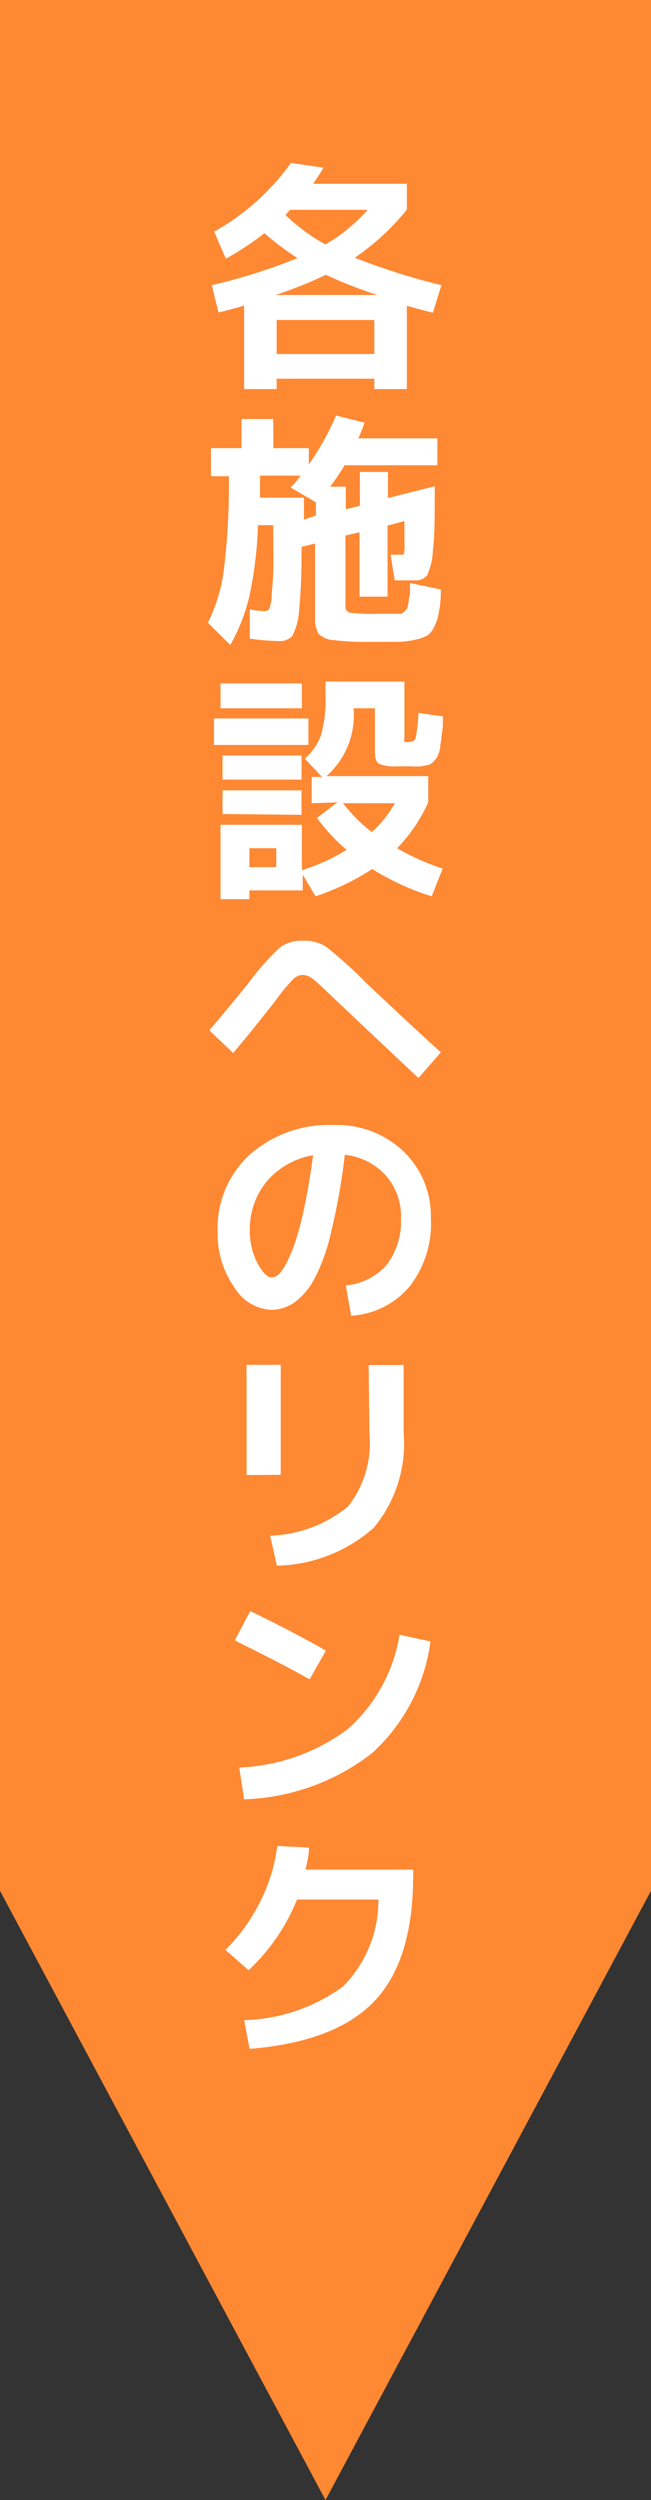
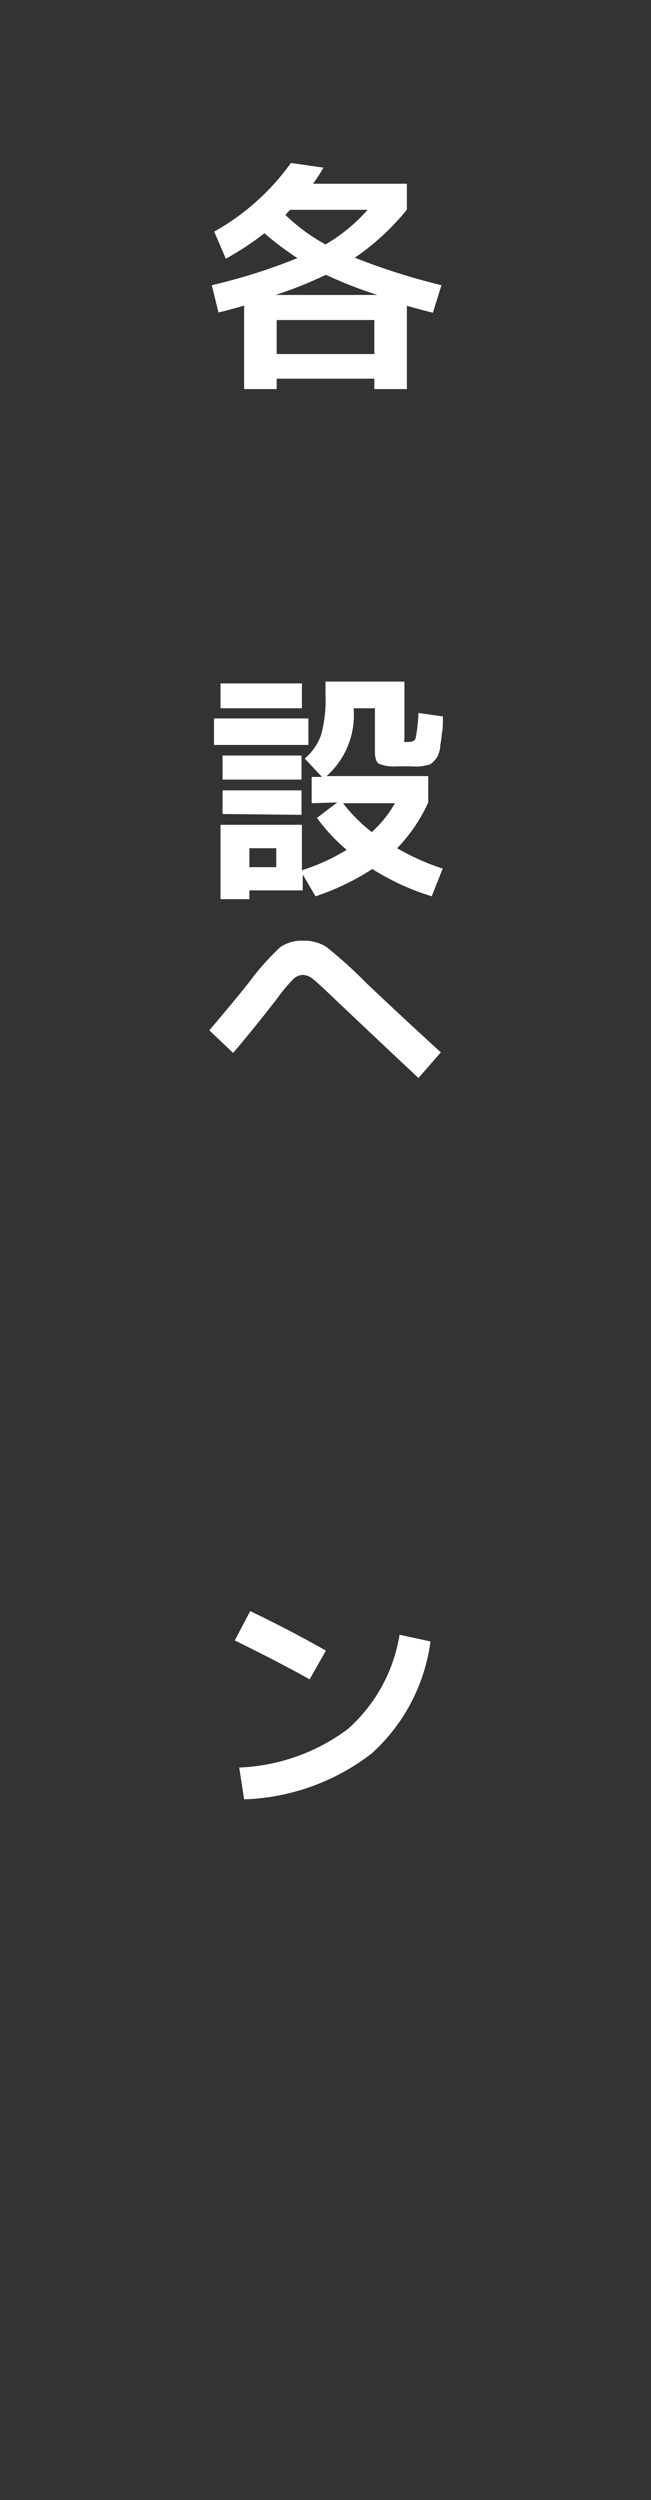
<svg xmlns="http://www.w3.org/2000/svg" id="背景" viewBox="0 0 32 122.73">
  <rect x="0" y="0" width="32" height="122.73" fill="#333333" stroke="none" />
  <defs>
    <style>.cls-1{fill:#f83;}.cls-2{fill:#fff;}</style>
  </defs>
-   <polygon class="cls-1" points="0 92.82 16 122.73 32 92.82 32 0 0 0 0 92.82" />
  <path class="cls-2" d="M14.62,12.67A14.11,14.11,0,0,1,13,11.45a14.46,14.46,0,0,1-1.9,1.25l-.57-1.33A11.59,11.59,0,0,0,14.3,8l1.6.23a9,9,0,0,1-.51.79H20v1.27a11.79,11.79,0,0,1-2.56,2.36A32,32,0,0,0,21.7,14l-.42,1.35c-.39-.09-.82-.21-1.28-.34v4.09H18.4v-.51H13.6v.51H12V15c-.26.08-.68.2-1.26.34L10.41,14A28.12,28.12,0,0,0,14.62,12.67Zm1.42.81a20.72,20.72,0,0,1-2.49,1h5A21.08,21.08,0,0,1,16,13.48Zm2.36,3.9V15.71H13.6v1.67ZM16,12a8.4,8.4,0,0,0,2.07-1.7H14.27a.66.66,0,0,0-.12.12l-.12.13A9.1,9.1,0,0,0,16,12Z" />
-   <path class="cls-2" d="M13.44,22h1.74v.8a13.47,13.47,0,0,0,1.34-2.4l1.4.35c-.11.3-.21.55-.3.77H21.5v1.32H16.94a12.19,12.19,0,0,1-.71,1.05H17V25l.69-.17V23.17h1.38v1.28l2.3-.58c0,1.44,0,2.48-.09,3.13A3.2,3.2,0,0,1,21,28.23a.69.69,0,0,1-.6.26h-1l-.2-1.26h.52a.13.13,0,0,0,.1,0,.52.52,0,0,0,.06-.21,4.58,4.58,0,0,0,0-.49c0-.21,0-.53,0-.95l-.83.22v3.49H17.67V26.13l-.69.16v3.46a.31.31,0,0,0,.22.33,9.72,9.72,0,0,0,1.45.05h.48l.34,0,.26,0a.81.81,0,0,0,.3-.3l.06-.3c0-.15.05-.28.06-.38s0-.28,0-.53l1.52.32q0,.69-.09,1.05a2.23,2.23,0,0,1-.2.7,1.23,1.23,0,0,1-.32.47,1.83,1.83,0,0,1-.59.23,4.34,4.34,0,0,1-.88.12h-1.3a13.83,13.83,0,0,1-1.92-.09,1.09,1.09,0,0,1-.71-.31,1.39,1.39,0,0,1-.17-.8V26.68l-.67.17A29,29,0,0,1,14.7,30a3,3,0,0,1-.34,1.23.85.85,0,0,1-.68.24,11.08,11.08,0,0,1-1.4-.12l0-1.44A3.31,3.31,0,0,0,13,30a.27.27,0,0,0,.22-.09,1.74,1.74,0,0,0,.13-.52c0-.28.06-.7.08-1.26s0-1.34,0-2.35h-.75a19.4,19.4,0,0,1-.42,3.48,9,9,0,0,1-.94,2.4l-1.1-1.09A8.2,8.2,0,0,0,11,28a33.93,33.93,0,0,0,.25-4.62h-.88V22h1.5V20.57h1.56Zm2.09,3.31v-.65l-1.25-.73a5,5,0,0,0,.5-.58h-2c0,.49,0,.85,0,1.08h2.16V25c0,.23,0,.4,0,.51Z" />
  <path class="cls-2" d="M10.52,36.57v-1.3h4.64v1.3Zm4.8,2.86V38.14h.51l-.85-.9a2.77,2.77,0,0,0,.8-1.15,6.49,6.49,0,0,0,.22-2v-.63h3.88v2.79a.29.29,0,0,0,0,.17.67.67,0,0,0,.21,0c.19,0,.3-.06.34-.18a8.09,8.09,0,0,0,.14-1.24l1.2.17c0,.37,0,.64-.05.82a5.13,5.13,0,0,1-.08.61c0,.22-.08.38-.1.46a.92.92,0,0,1-.19.28.77.77,0,0,1-.25.2l-.4.08a3.36,3.36,0,0,1-.51,0h-.7a1.93,1.93,0,0,1-.87-.13c-.13-.09-.19-.29-.19-.59V34.77H17.38v0a4,4,0,0,1-1.33,3.33h5v1.29h0a7.84,7.84,0,0,1-1.53,2.25,11.7,11.7,0,0,0,2.24,1L21.22,44a12.25,12.25,0,0,1-2.92-1.34A12.11,12.11,0,0,1,15.51,44l-.63-1.07v.78H12.26v.43H10.84V40.49h4v2.23a9.81,9.81,0,0,0,2.2-1,8.9,8.9,0,0,1-1.46-1.57l1-.76Zm-4.48-4.66V33.55h4v1.22Zm.1,3.5V37.09h3.88v1.18Zm0,1.69V38.8h3.88V40Zm1.32,2.61h1.32v-.93H12.26Zm6-1.71a5.48,5.48,0,0,0,1.15-1.43H16.86A8,8,0,0,0,18.29,40.86Z" />
  <path class="cls-2" d="M11.46,51.69l-1.17-1.11c.77-.91,1.42-1.69,1.93-2.33a12.77,12.77,0,0,1,1.55-1.75,1.87,1.87,0,0,1,1.15-.32,2,2,0,0,1,1.13.31,22.68,22.68,0,0,1,2,1.81q2,1.89,3.62,3.36l-1.1,1.26Q18.52,51,16.46,49.05c-.56-.54-.92-.87-1.09-1a.8.8,0,0,0-.49-.19.7.7,0,0,0-.46.2,8.63,8.63,0,0,0-.83,1Q12.53,50.43,11.46,51.69Z" />
-   <path class="cls-2" d="M17,63.1a3,3,0,0,0,2-1,3.52,3.52,0,0,0,.71-2.31,3,3,0,0,0-.76-2.1,3.14,3.14,0,0,0-2-1,31.81,31.81,0,0,1-.68,3.82,9.17,9.17,0,0,1-.86,2.35,3.36,3.36,0,0,1-1,1.12,2,2,0,0,1-1.11.32,2.26,2.26,0,0,1-1.79-1.12,4.5,4.5,0,0,1-.81-2.72,4.88,4.88,0,0,1,1.58-3.78,5.89,5.89,0,0,1,4.14-1.45,4.73,4.73,0,0,1,3.41,1.29,4.39,4.39,0,0,1,1.35,3.3,5,5,0,0,1-1.06,3.35,4.06,4.06,0,0,1-2.86,1.42Zm-1.61-6.39A3.84,3.84,0,0,0,13.11,58a3.68,3.68,0,0,0-.83,2.44A3.4,3.4,0,0,0,12.65,62c.25.47.49.71.71.71a.58.58,0,0,0,.35-.16,2.26,2.26,0,0,0,.4-.6,8.15,8.15,0,0,0,.44-1.09c.14-.44.29-1,.44-1.74S15.27,57.62,15.39,56.71Z" />
-   <path class="cls-2" d="M12.12,72.41V67H13.8v5.4Zm6-5.4h1.72V70.3A6.47,6.47,0,0,1,18.37,75a7.4,7.4,0,0,1-4.76,1.86l-.33-1.47a6.39,6.39,0,0,0,3.82-1.43,5,5,0,0,0,1.06-3.58Z" />
  <path class="cls-2" d="M11.54,80.53l.76-1.44c1.21.58,2.45,1.22,3.72,1.94l-.8,1.41C14.15,81.84,12.92,81.21,11.54,80.53Zm8.1-.28,1.52.33a9,9,0,0,1-2.88,5.49A10.81,10.81,0,0,1,12,88.33l-.24-1.56a9.55,9.55,0,0,0,5.35-1.9A7.86,7.86,0,0,0,19.64,80.25Z" />
-   <path class="cls-2" d="M18.6,93.25h-4a9.76,9.76,0,0,1-2.38,3.47l-1.14-1a8.74,8.74,0,0,0,1.71-2.37,8.37,8.37,0,0,0,.84-2.73l1.56.08c0,.34-.09.7-.17,1.08h5.29v.28q0,4.18-1.91,6.18t-6.13,2.34L12,99.17a8.61,8.61,0,0,0,4.87-1.66A6,6,0,0,0,18.6,93.25Z" />
</svg>